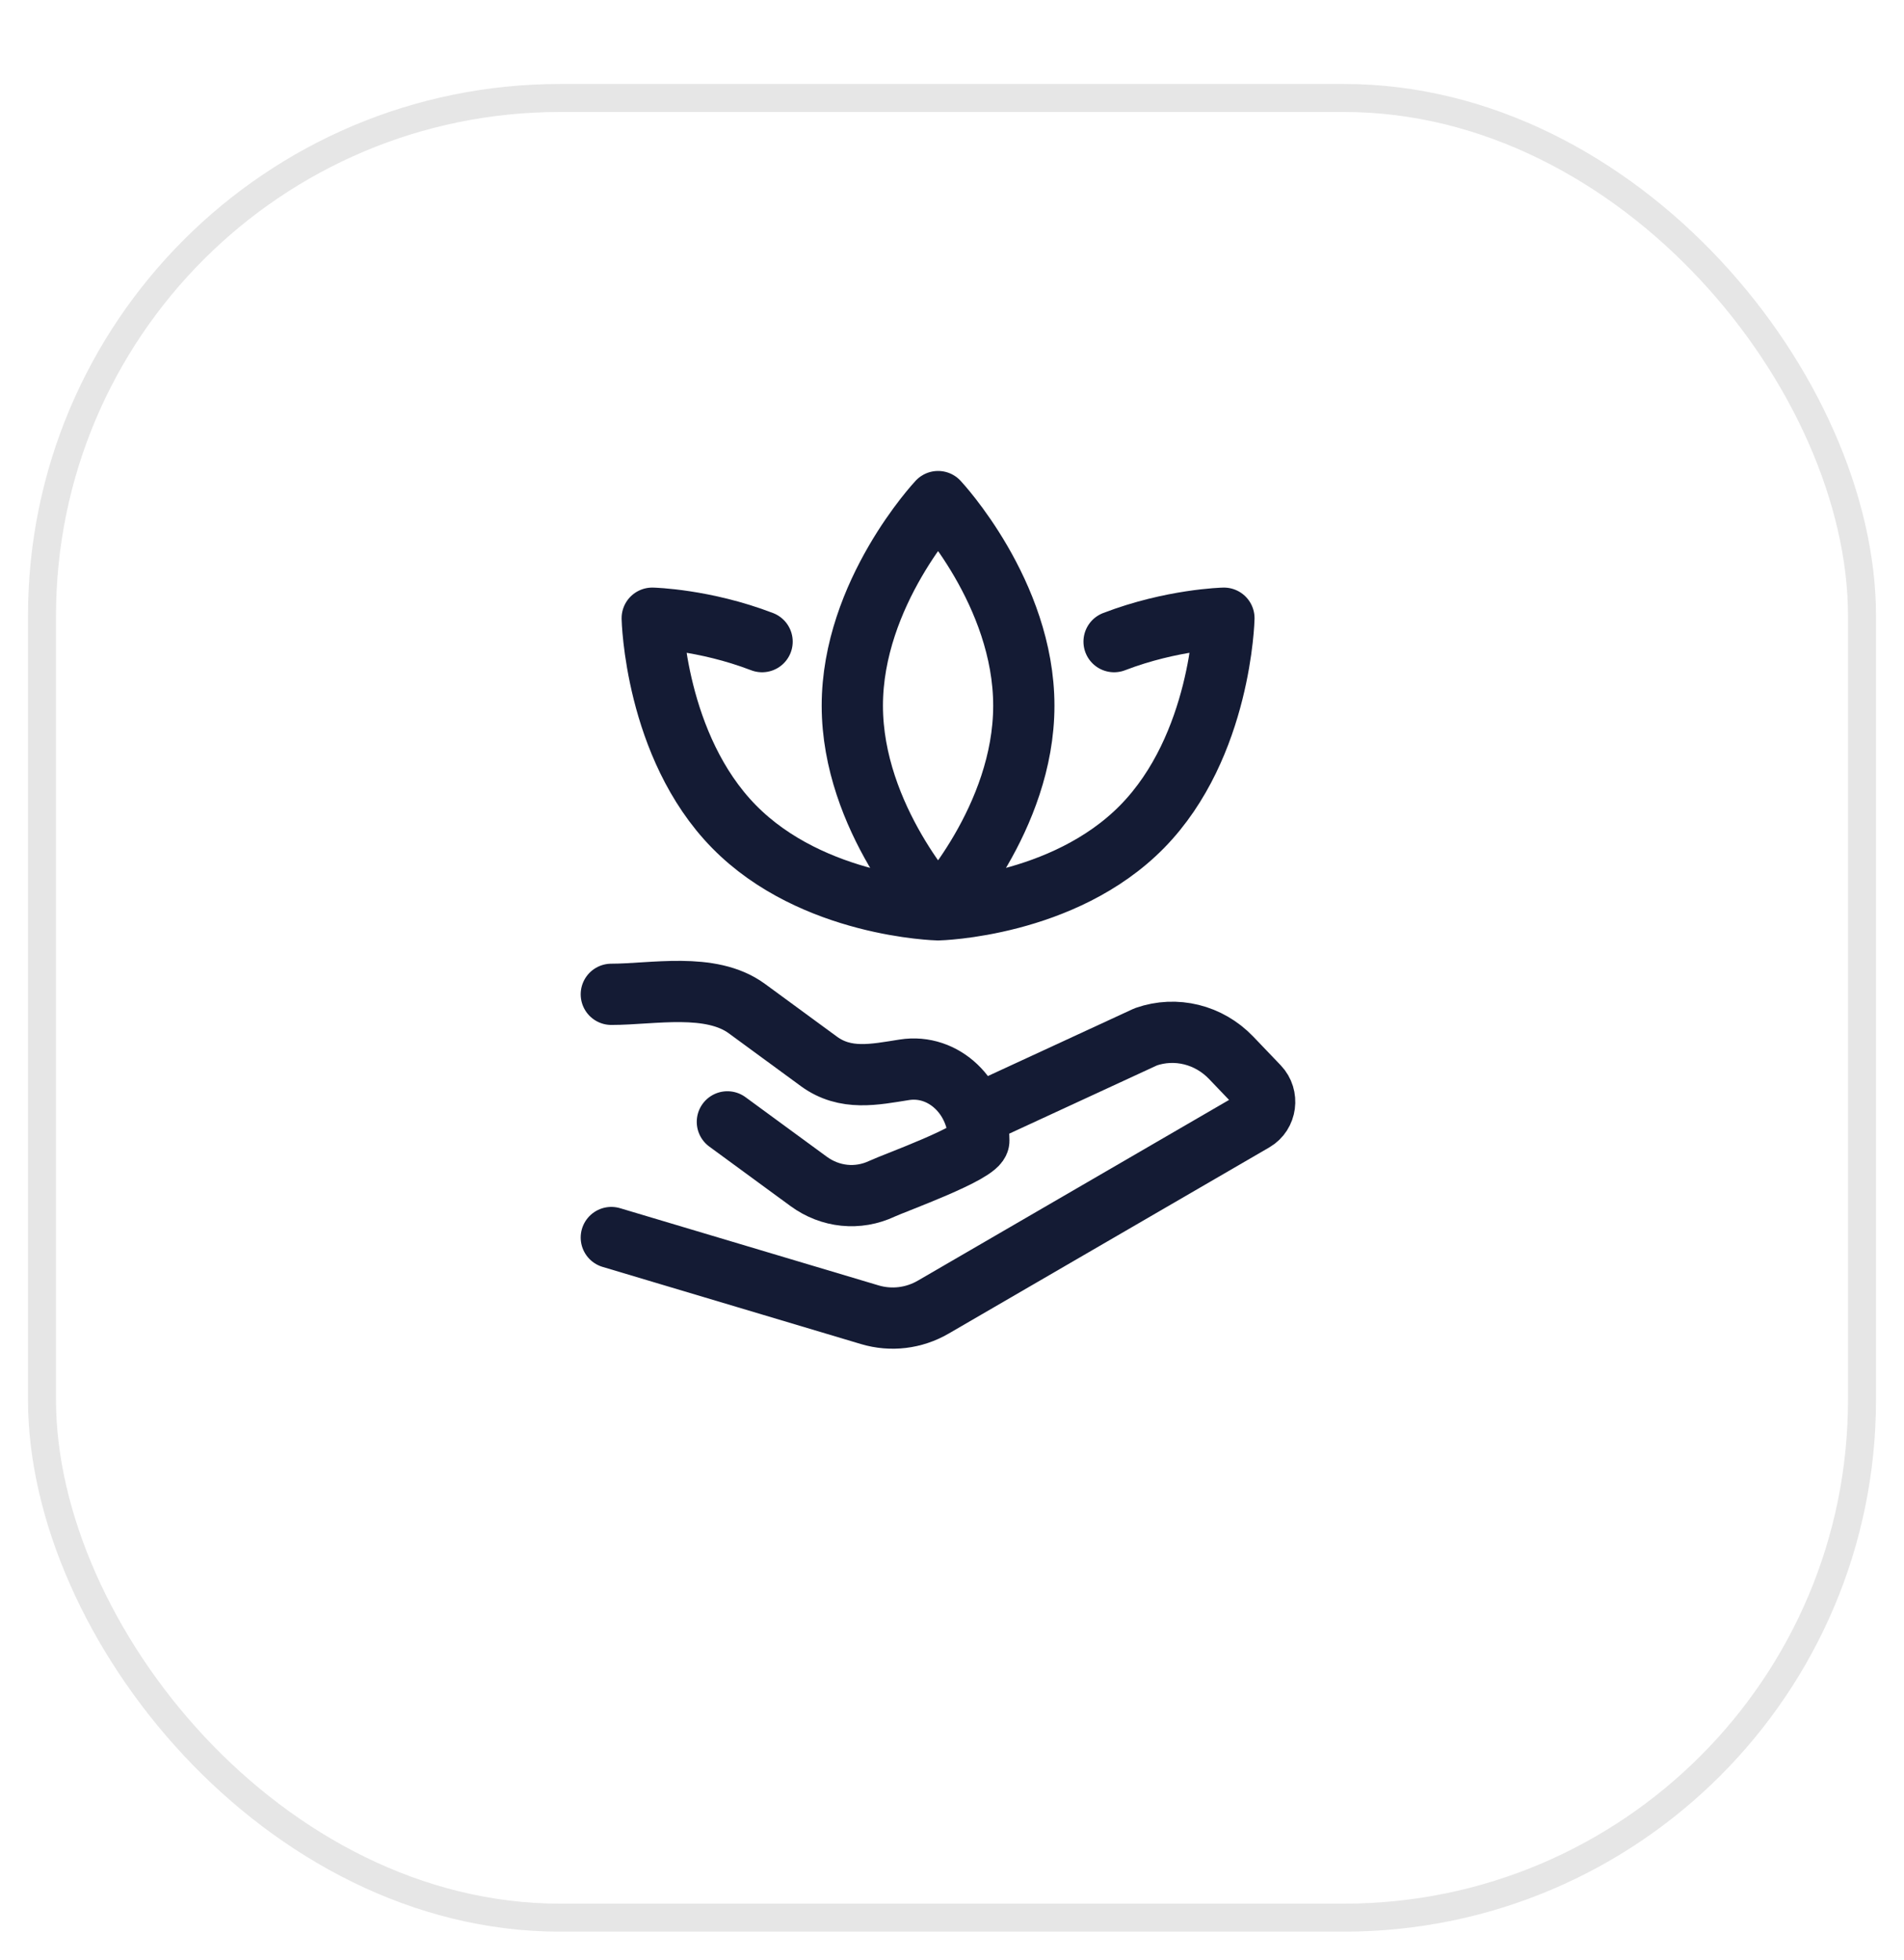
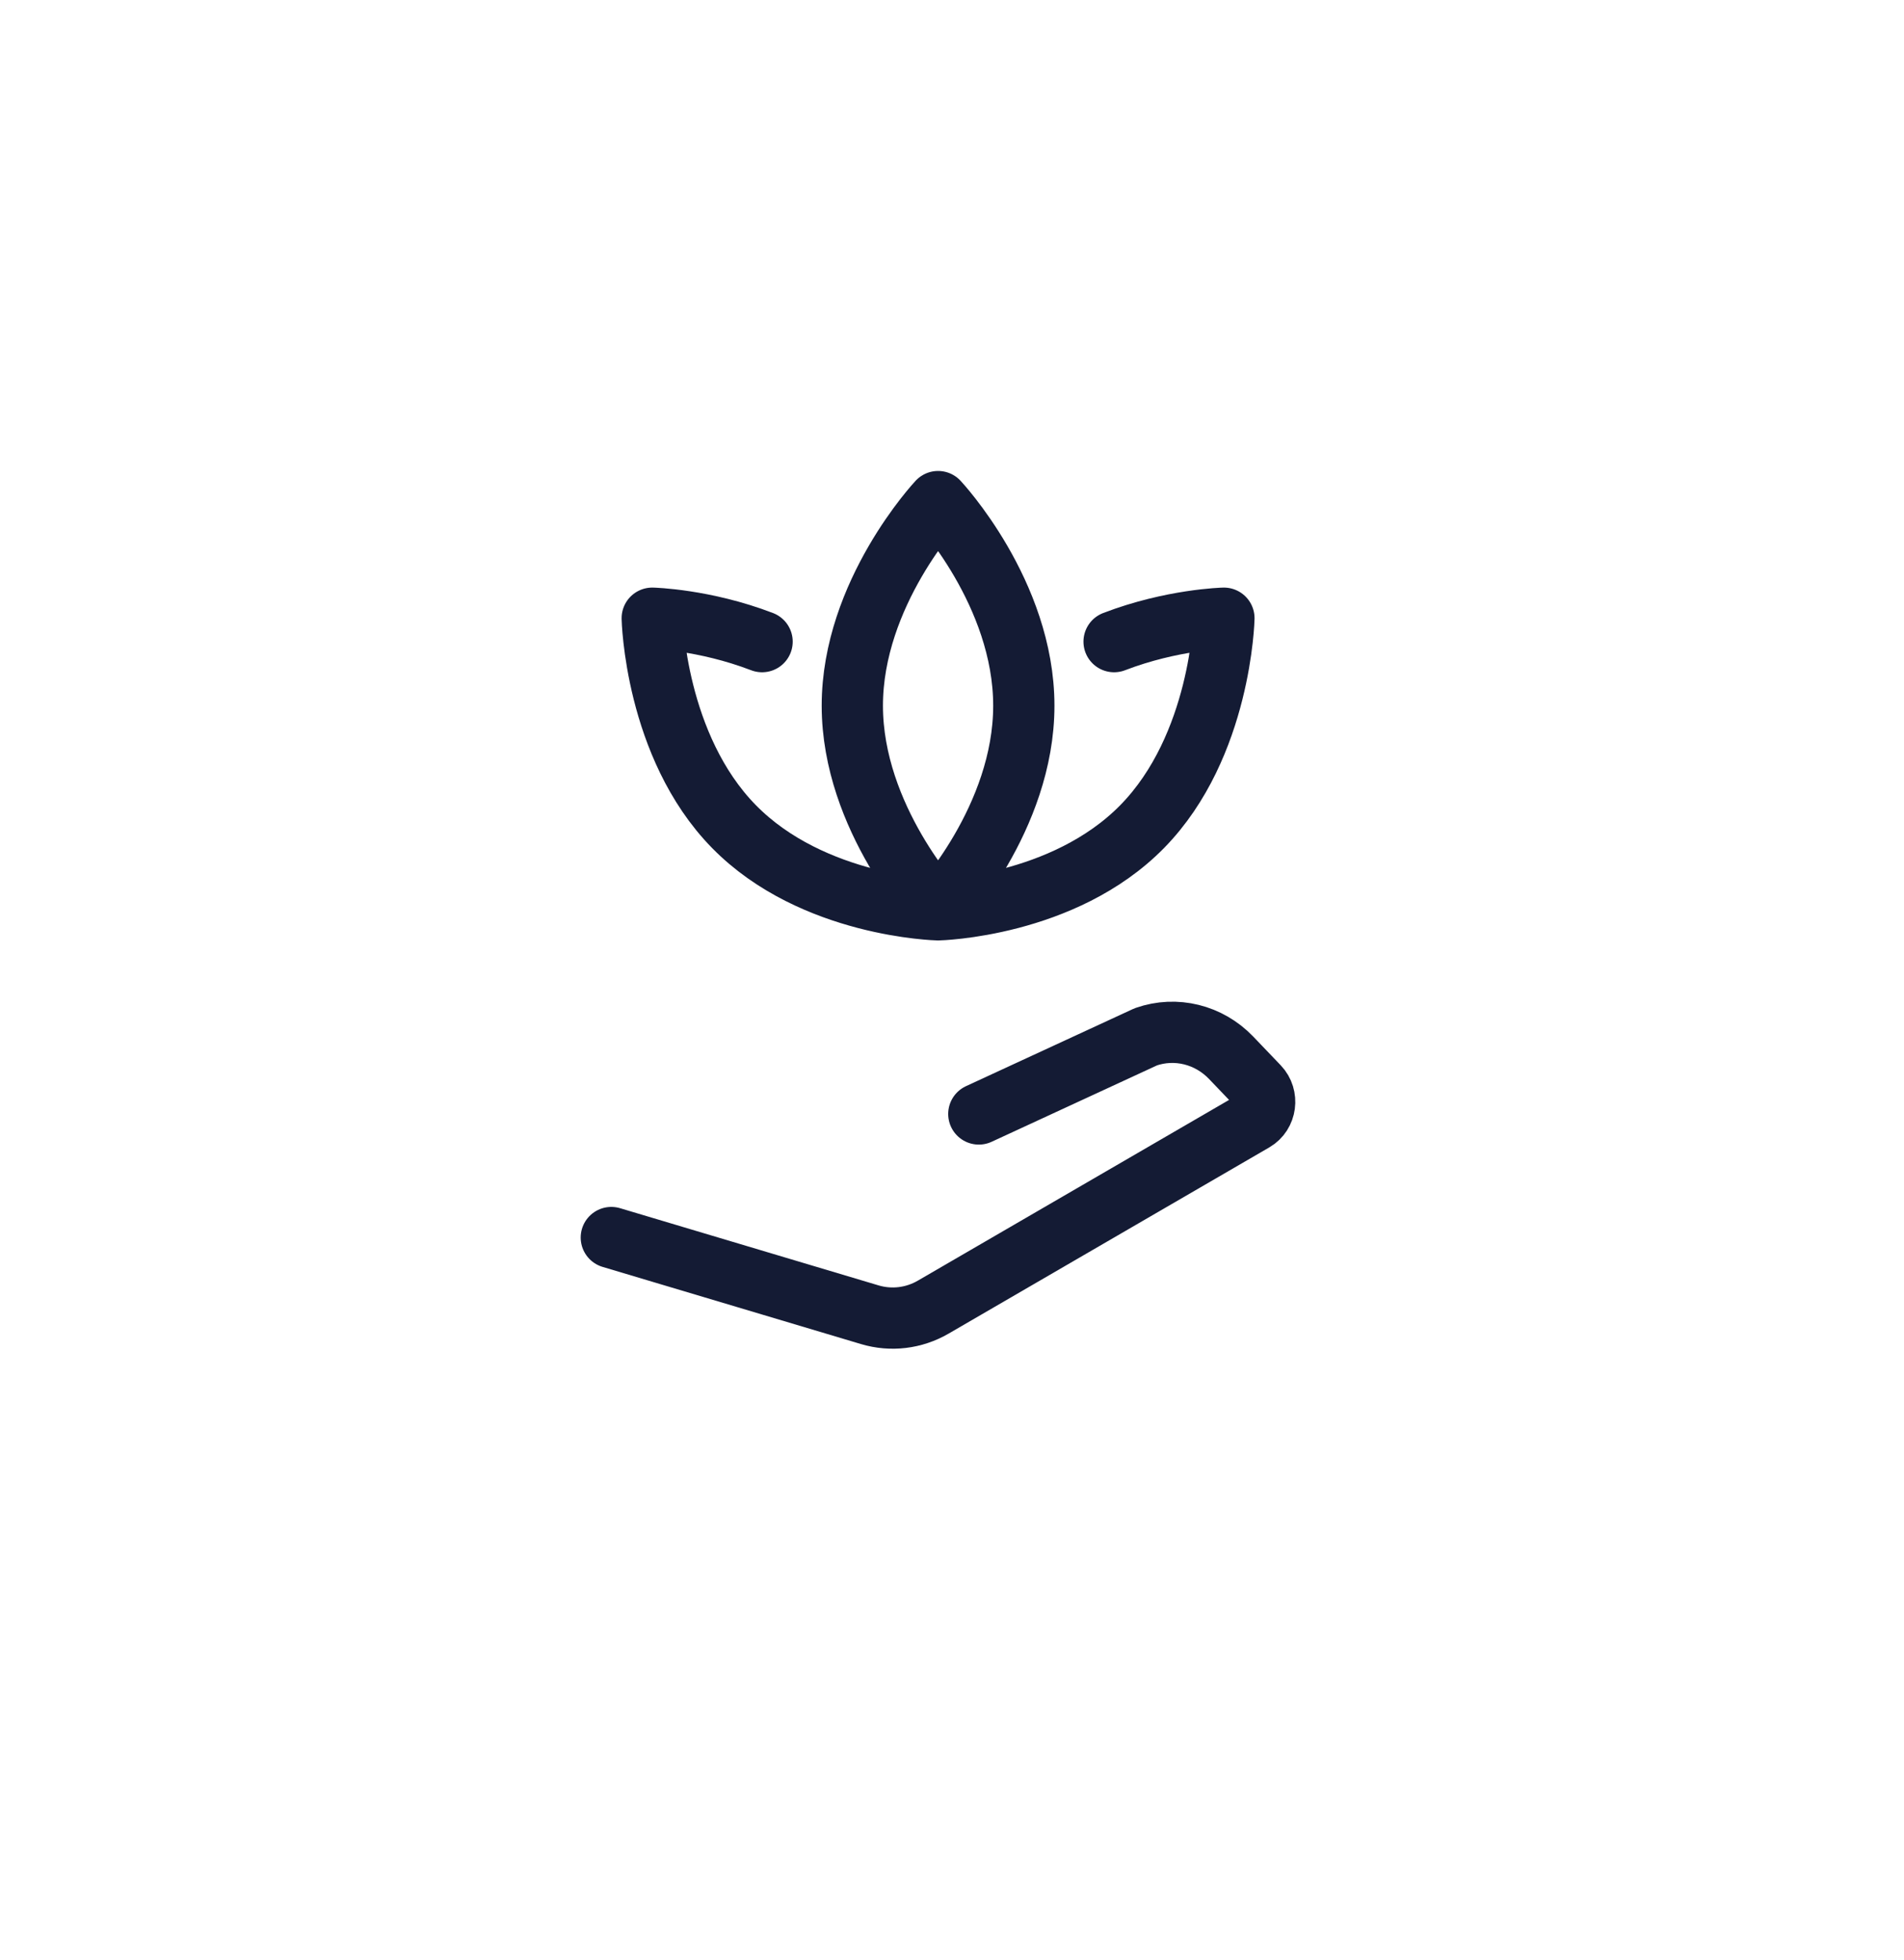
<svg xmlns="http://www.w3.org/2000/svg" width="68" height="70" viewBox="0 0 68 70" fill="none">
  <g filter="url(#filter0_d_18_150)">
-     <rect x="1" width="66" height="66" rx="19" fill="white" />
-     <rect x="1.5" y="0.5" width="65" height="65" rx="18.5" stroke="black" stroke-opacity="0.1" />
-   </g>
-   <path d="M21.833 35.518C23.313 35.518 25.379 35.079 26.674 36.028L29.244 37.912C30.199 38.611 31.233 38.381 32.299 38.214C33.703 37.993 34.958 39.19 34.958 40.749C34.958 41.175 31.936 42.257 31.499 42.463C30.64 42.867 29.654 42.768 28.877 42.198L25.978 40.074" stroke="#141B34" stroke-width="2.188" stroke-linecap="round" stroke-linejoin="round" />
+     </g>
  <path d="M34.958 39.792L40.924 37.035C41.994 36.662 43.173 36.953 43.97 37.786L44.949 38.809C45.298 39.175 45.216 39.788 44.784 40.039L33.329 46.692C32.639 47.093 31.825 47.19 31.066 46.964L21.833 44.206" stroke="#141B34" stroke-width="2.188" stroke-linecap="round" stroke-linejoin="round" />
  <path d="M33.503 32.5C33.503 32.5 36.565 29.235 36.565 25.208C36.565 21.181 33.503 17.917 33.503 17.917C33.503 17.917 30.44 21.181 30.44 25.208C30.44 29.235 33.503 32.5 33.503 32.5ZM33.503 32.5C33.503 32.5 37.975 32.4 40.794 29.524C43.613 26.647 43.711 22.083 43.711 22.083C43.711 22.083 41.86 22.125 39.789 22.92M33.503 32.5C33.503 32.5 29.03 32.4 26.211 29.524C23.392 26.647 23.294 22.083 23.294 22.083C23.294 22.083 25.146 22.125 27.217 22.92" stroke="#141B34" stroke-width="2.188" stroke-linecap="round" stroke-linejoin="round" />
  <defs>
    <filter id="filter0_d_18_150" x="0" y="0" width="68" height="70" filterUnits="userSpaceOnUse" color-interpolation-filters="sRGB">
      <feFlood flood-opacity="0" result="BackgroundImageFix" />
      <feColorMatrix in="SourceAlpha" type="matrix" values="0 0 0 0 0 0 0 0 0 0 0 0 0 0 0 0 0 0 127 0" result="hardAlpha" />
      <feMorphology radius="3" operator="erode" in="SourceAlpha" result="effect1_dropShadow_18_150" />
      <feOffset dy="3" />
      <feGaussianBlur stdDeviation="2" />
      <feComposite in2="hardAlpha" operator="out" />
      <feColorMatrix type="matrix" values="0 0 0 0 0 0 0 0 0 0 0 0 0 0 0 0 0 0 0.25 0" />
      <feBlend mode="normal" in2="BackgroundImageFix" result="effect1_dropShadow_18_150" />
      <feBlend mode="normal" in="SourceGraphic" in2="effect1_dropShadow_18_150" result="shape" />
    </filter>
  </defs>
</svg>